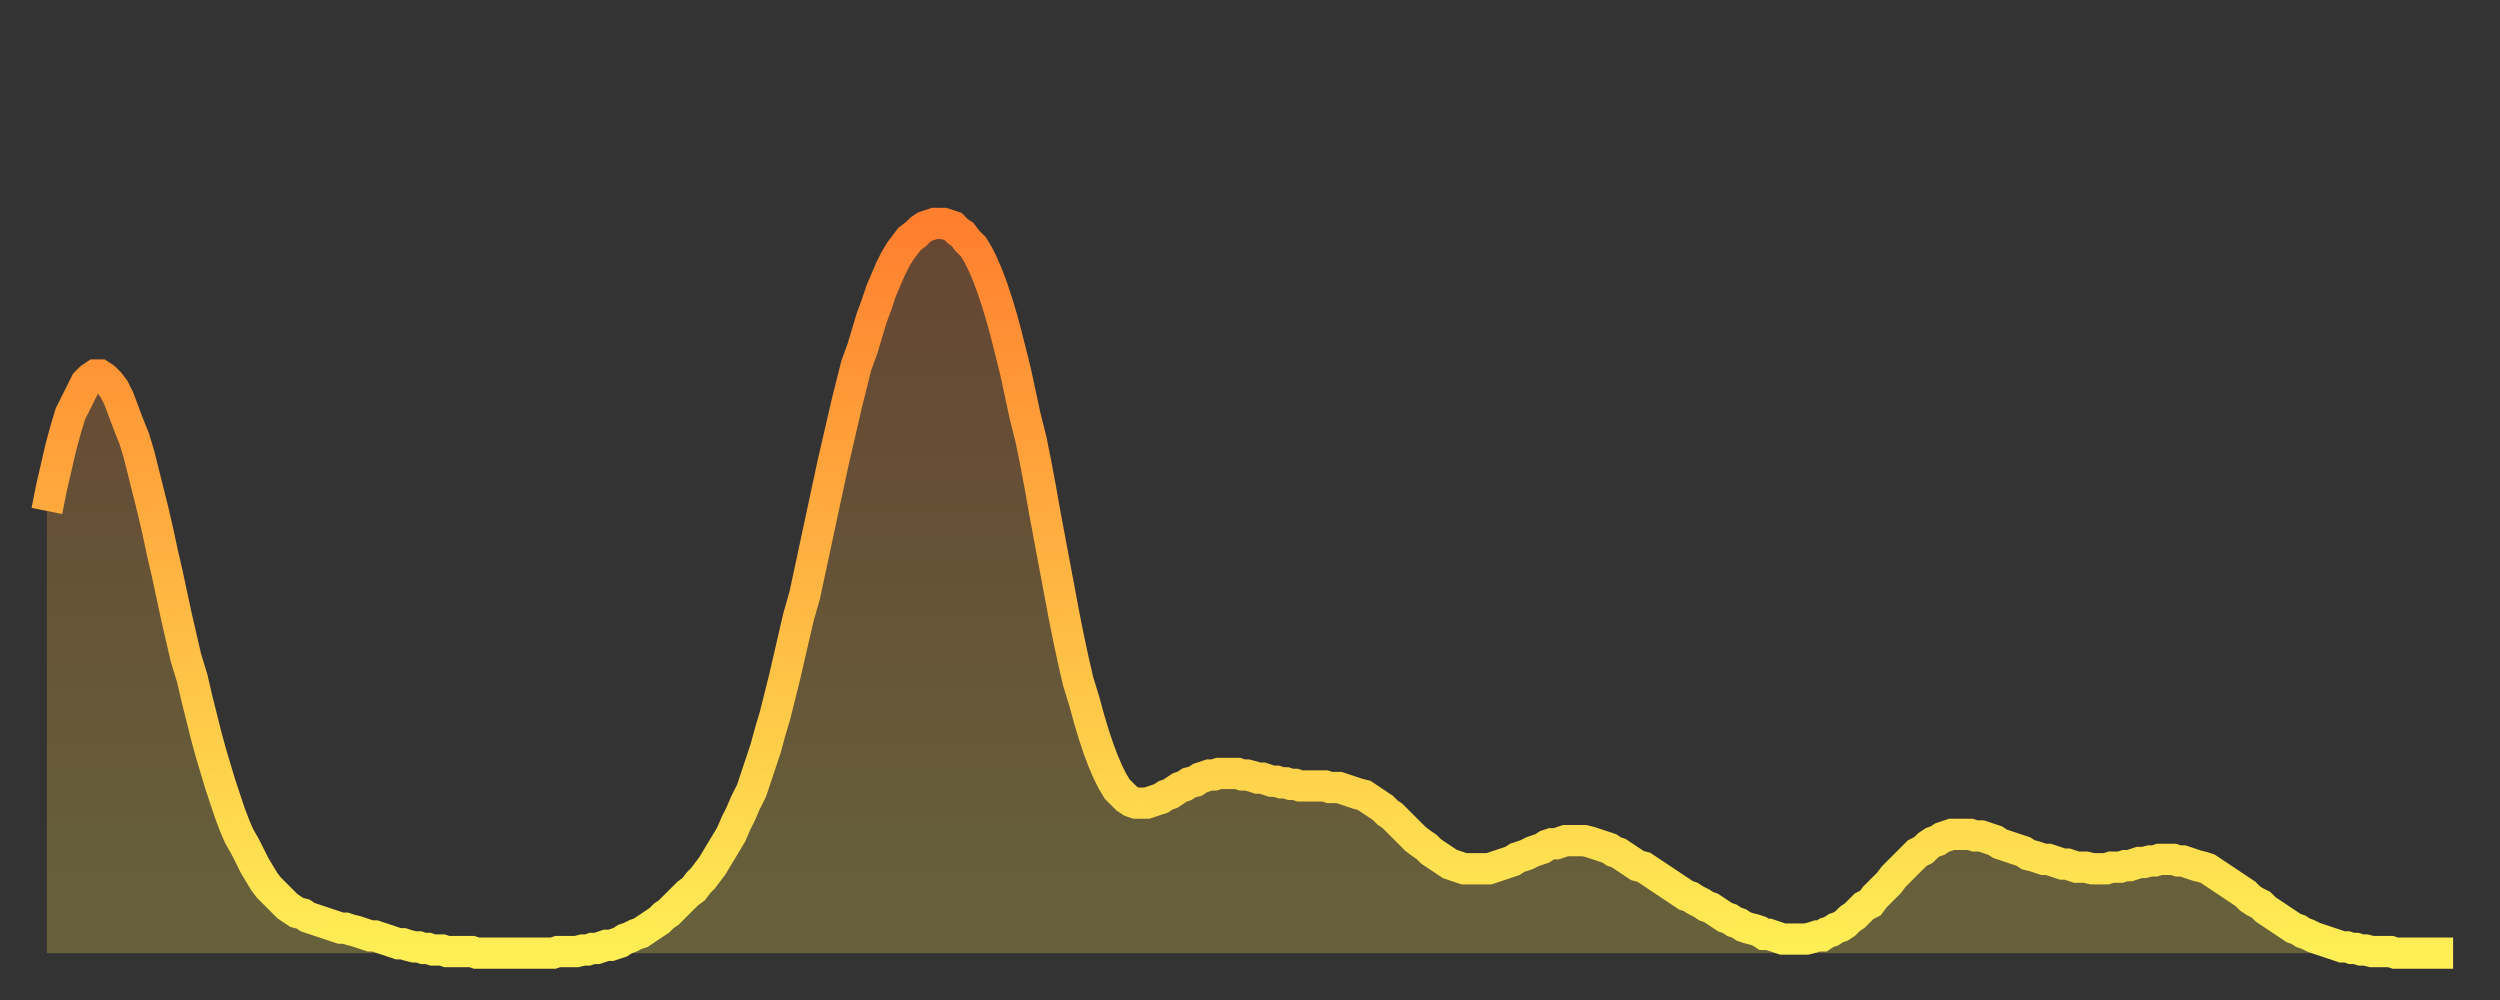
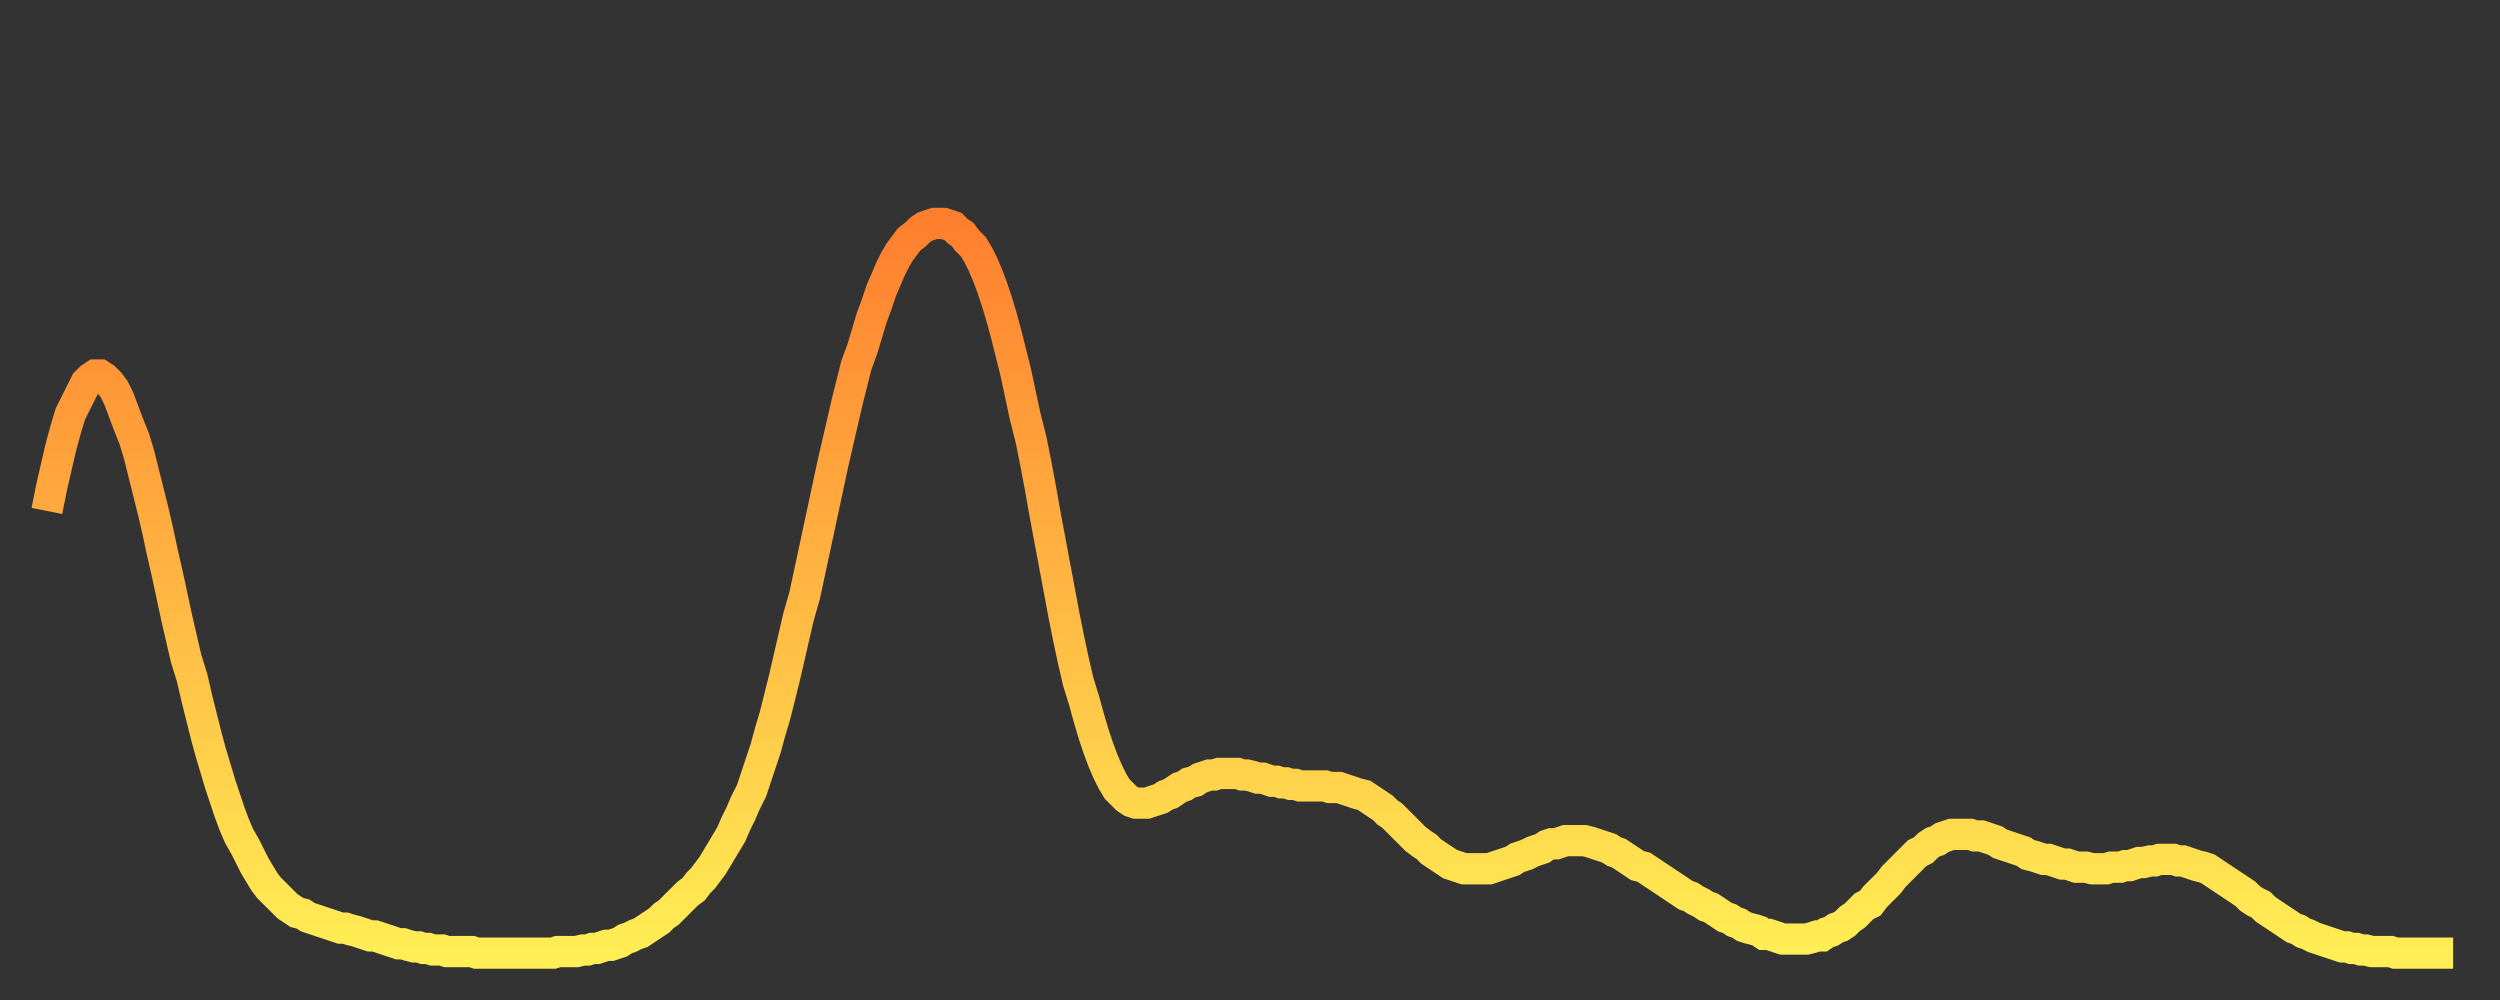
<svg xmlns="http://www.w3.org/2000/svg" baseProfile="full" height="64" version="1.1" width="160">
  <rect width="100%" height="100%" fill="#333333" stroke="none" />
  <defs>
    <linearGradient id="id5257748" x1="0" x2="0" y1="0" y2="1">
      <stop offset="0%" stop-color="#ff7f2f" />
      <stop offset="50%" stop-color="#ffb642" />
      <stop offset="100%" stop-color="#ffee55" />
    </linearGradient>
  </defs>
  <g transform="translate(3,3)">
    <g>
      <path d="M 0.0 29.7 0.3 28.2 0.6 26.9 0.9 25.6 1.2 24.5 1.5 23.5 1.9 22.7 2.2 22.1 2.5 21.5 2.8 21.2 3.1 21.0 3.4 21.0 3.7 21.2 4.0 21.5 4.3 21.9 4.6 22.5 4.9 23.3 5.2 24.1 5.6 25.1 5.9 26.1 6.2 27.3 6.5 28.5 6.8 29.7 7.1 31.0 7.4 32.4 7.7 33.7 8.0 35.1 8.3 36.5 8.6 37.8 8.9 39.1 9.3 40.4 9.6 41.7 9.9 42.9 10.2 44.1 10.5 45.2 10.8 46.2 11.1 47.2 11.4 48.1 11.7 49.0 12.0 49.8 12.3 50.5 12.7 51.2 13.0 51.8 13.3 52.4 13.6 52.9 13.9 53.4 14.2 53.8 14.5 54.1 14.8 54.4 15.1 54.7 15.4 55.0 15.7 55.2 16.0 55.4 16.4 55.5 16.7 55.7 17.0 55.8 17.3 55.9 17.6 56.0 17.9 56.1 18.2 56.2 18.5 56.3 18.8 56.4 19.1 56.4 19.4 56.5 19.8 56.6 20.1 56.7 20.4 56.8 20.7 56.9 21.0 56.9 21.3 57.0 21.6 57.1 21.9 57.2 22.2 57.3 22.5 57.4 22.8 57.4 23.1 57.5 23.5 57.6 23.8 57.6 24.1 57.7 24.4 57.7 24.7 57.8 25.0 57.8 25.3 57.8 25.6 57.9 25.9 57.9 26.2 57.9 26.5 57.9 26.8 57.9 27.2 57.9 27.5 58.0 27.8 58.0 28.1 58.0 28.4 58.0 28.7 58.0 29.0 58.0 29.3 58.0 29.6 58.0 29.9 58.0 30.2 58.0 30.6 58.0 30.9 58.0 31.2 58.0 31.5 58.0 31.8 58.0 32.1 58.0 32.4 58.0 32.7 57.9 33.0 57.9 33.3 57.9 33.6 57.9 33.9 57.9 34.3 57.8 34.6 57.8 34.9 57.7 35.2 57.7 35.5 57.6 35.8 57.5 36.1 57.5 36.4 57.4 36.7 57.3 37.0 57.1 37.3 57.0 37.7 56.8 38.0 56.7 38.3 56.5 38.6 56.3 38.9 56.1 39.2 55.9 39.5 55.6 39.8 55.4 40.1 55.1 40.4 54.8 40.7 54.5 41.0 54.2 41.4 53.9 41.7 53.5 42.0 53.2 42.3 52.8 42.6 52.4 42.9 51.9 43.2 51.4 43.5 50.9 43.8 50.4 44.1 49.7 44.4 49.1 44.7 48.4 45.1 47.6 45.4 46.7 45.7 45.8 46.0 44.9 46.3 43.8 46.6 42.8 46.9 41.6 47.2 40.4 47.5 39.1 47.8 37.8 48.1 36.5 48.5 35.1 48.8 33.7 49.1 32.3 49.4 30.9 49.7 29.5 50.0 28.1 50.3 26.7 50.6 25.4 50.9 24.1 51.2 22.8 51.5 21.6 51.8 20.4 52.2 19.3 52.5 18.3 52.8 17.3 53.1 16.5 53.4 15.6 53.7 14.9 54.0 14.2 54.3 13.6 54.6 13.1 54.9 12.7 55.2 12.3 55.6 12.0 55.9 11.7 56.2 11.5 56.5 11.4 56.8 11.3 57.1 11.3 57.4 11.3 57.7 11.4 58.0 11.5 58.3 11.8 58.6 12.0 58.9 12.4 59.3 12.8 59.6 13.3 59.9 13.9 60.2 14.6 60.5 15.4 60.8 16.3 61.1 17.3 61.4 18.4 61.7 19.6 62.0 20.8 62.3 22.2 62.6 23.6 63.0 25.2 63.3 26.7 63.6 28.3 63.9 30.0 64.2 31.6 64.5 33.2 64.8 34.8 65.1 36.4 65.4 37.9 65.7 39.3 66.0 40.6 66.4 41.9 66.7 43.0 67.0 44.0 67.3 44.9 67.6 45.7 67.9 46.4 68.2 47.0 68.5 47.5 68.8 47.8 69.1 48.1 69.4 48.3 69.7 48.4 70.1 48.4 70.4 48.4 70.7 48.3 71.0 48.2 71.3 48.1 71.6 47.9 71.9 47.8 72.2 47.6 72.5 47.4 72.8 47.3 73.1 47.1 73.5 47.0 73.8 46.8 74.1 46.7 74.4 46.6 74.7 46.6 75.0 46.5 75.3 46.5 75.6 46.5 75.9 46.5 76.2 46.5 76.5 46.6 76.8 46.6 77.2 46.7 77.5 46.8 77.8 46.8 78.1 46.9 78.4 47.0 78.7 47.0 79.0 47.1 79.3 47.1 79.6 47.2 79.9 47.2 80.2 47.3 80.5 47.3 80.9 47.3 81.2 47.3 81.5 47.3 81.8 47.3 82.1 47.4 82.4 47.4 82.7 47.4 83.0 47.5 83.3 47.6 83.6 47.7 83.9 47.8 84.3 47.9 84.6 48.1 84.9 48.3 85.2 48.5 85.5 48.7 85.8 49.0 86.1 49.2 86.4 49.5 86.7 49.8 87.0 50.1 87.3 50.4 87.6 50.7 88.0 51.0 88.3 51.2 88.6 51.5 88.9 51.7 89.2 51.9 89.5 52.1 89.8 52.3 90.1 52.4 90.4 52.5 90.7 52.6 91.0 52.6 91.4 52.6 91.7 52.6 92.0 52.6 92.3 52.6 92.6 52.5 92.9 52.4 93.2 52.3 93.5 52.2 93.8 52.1 94.1 51.9 94.4 51.8 94.7 51.7 95.1 51.5 95.4 51.4 95.7 51.3 96.0 51.1 96.3 51.0 96.6 51.0 96.9 50.9 97.2 50.8 97.5 50.8 97.8 50.8 98.1 50.8 98.4 50.8 98.8 50.9 99.1 51.0 99.4 51.1 99.7 51.2 100.0 51.3 100.3 51.5 100.6 51.6 100.9 51.8 101.2 52.0 101.5 52.2 101.8 52.4 102.2 52.5 102.5 52.7 102.8 52.9 103.1 53.1 103.4 53.3 103.7 53.5 104.0 53.7 104.3 53.9 104.6 54.1 104.9 54.3 105.2 54.4 105.5 54.6 105.9 54.8 106.2 55.0 106.5 55.1 106.8 55.3 107.1 55.5 107.4 55.7 107.7 55.8 108.0 56.0 108.3 56.1 108.6 56.3 108.9 56.4 109.3 56.5 109.6 56.6 109.9 56.8 110.2 56.8 110.5 56.9 110.8 57.0 111.1 57.1 111.4 57.1 111.7 57.1 112.0 57.1 112.3 57.1 112.6 57.1 113.0 57.0 113.3 56.9 113.6 56.9 113.9 56.7 114.2 56.6 114.5 56.4 114.8 56.3 115.1 56.1 115.4 55.8 115.7 55.6 116.0 55.3 116.3 55.0 116.7 54.8 117.0 54.4 117.3 54.1 117.6 53.8 117.9 53.5 118.2 53.1 118.5 52.8 118.8 52.5 119.1 52.2 119.4 51.9 119.7 51.6 120.1 51.4 120.4 51.1 120.7 50.9 121.0 50.8 121.3 50.6 121.6 50.5 121.9 50.4 122.2 50.4 122.5 50.4 122.8 50.4 123.1 50.4 123.4 50.5 123.8 50.5 124.1 50.6 124.4 50.7 124.7 50.8 125.0 51.0 125.3 51.1 125.6 51.2 125.9 51.3 126.2 51.4 126.5 51.5 126.8 51.7 127.2 51.8 127.5 51.9 127.8 52.0 128.1 52.0 128.4 52.1 128.7 52.2 129.0 52.3 129.3 52.3 129.6 52.4 129.9 52.5 130.2 52.5 130.5 52.5 130.9 52.6 131.2 52.6 131.5 52.6 131.8 52.6 132.1 52.5 132.4 52.5 132.7 52.5 133.0 52.4 133.3 52.4 133.6 52.3 133.9 52.2 134.2 52.2 134.6 52.1 134.9 52.1 135.2 52.0 135.5 52.0 135.8 52.0 136.1 52.0 136.4 52.1 136.7 52.1 137.0 52.2 137.3 52.3 137.6 52.4 138.0 52.5 138.3 52.6 138.6 52.8 138.9 53.0 139.2 53.2 139.5 53.4 139.8 53.6 140.1 53.8 140.4 54.0 140.7 54.2 141.0 54.5 141.3 54.7 141.7 54.9 142.0 55.2 142.3 55.4 142.6 55.6 142.9 55.8 143.2 56.0 143.5 56.2 143.8 56.4 144.1 56.5 144.4 56.7 144.7 56.8 145.1 57.0 145.4 57.1 145.7 57.2 146.0 57.3 146.3 57.4 146.6 57.5 146.9 57.6 147.2 57.6 147.5 57.7 147.8 57.7 148.1 57.8 148.4 57.8 148.8 57.9 149.1 57.9 149.4 57.9 149.7 57.9 150.0 57.9 150.3 58.0 150.6 58.0 150.9 58.0 151.2 58.0 151.5 58.0 151.8 58.0 152.1 58.0 152.5 58.0 152.8 58.0 153.1 58.0 153.4 58.0 153.7 58.0 154.0 58.0" fill="none" id="graph-curve" opacity="1" stroke="url(#id5257748)" stroke-width="2" />
-       <path d="M 0 58 L 0.0 29.7 0.3 28.2 0.6 26.9 0.9 25.6 1.2 24.5 1.5 23.5 1.9 22.7 2.2 22.1 2.5 21.5 2.8 21.2 3.1 21.0 3.4 21.0 3.7 21.2 4.0 21.5 4.3 21.9 4.6 22.5 4.9 23.3 5.2 24.1 5.6 25.1 5.9 26.1 6.2 27.3 6.5 28.5 6.8 29.7 7.1 31.0 7.4 32.4 7.7 33.7 8.0 35.1 8.3 36.5 8.6 37.8 8.9 39.1 9.3 40.4 9.6 41.7 9.9 42.9 10.2 44.1 10.5 45.2 10.8 46.2 11.1 47.2 11.4 48.1 11.7 49.0 12.0 49.8 12.3 50.5 12.7 51.2 13.0 51.8 13.3 52.4 13.6 52.9 13.9 53.4 14.2 53.8 14.5 54.1 14.8 54.4 15.1 54.7 15.4 55.0 15.7 55.2 16.0 55.4 16.4 55.5 16.7 55.7 17.0 55.8 17.3 55.9 17.6 56.0 17.9 56.1 18.2 56.2 18.5 56.3 18.8 56.4 19.1 56.4 19.4 56.5 19.8 56.6 20.1 56.7 20.4 56.8 20.7 56.9 21.0 56.9 21.3 57.0 21.6 57.1 21.9 57.2 22.2 57.3 22.5 57.4 22.8 57.4 23.1 57.5 23.5 57.6 23.8 57.6 24.1 57.7 24.4 57.7 24.7 57.8 25.0 57.8 25.3 57.8 25.6 57.9 25.9 57.9 26.2 57.9 26.5 57.9 26.8 57.9 27.2 57.9 27.5 58.0 27.8 58.0 28.1 58.0 28.4 58.0 28.7 58.0 29.0 58.0 29.3 58.0 29.6 58.0 29.9 58.0 30.2 58.0 30.6 58.0 30.9 58.0 31.2 58.0 31.5 58.0 31.8 58.0 32.1 58.0 32.4 58.0 32.7 57.9 33.0 57.9 33.3 57.9 33.6 57.9 33.9 57.9 34.3 57.8 34.6 57.8 34.9 57.7 35.2 57.7 35.5 57.6 35.8 57.5 36.1 57.5 36.4 57.4 36.7 57.3 37.0 57.1 37.3 57.0 37.7 56.8 38.0 56.7 38.3 56.5 38.6 56.3 38.9 56.1 39.2 55.9 39.5 55.6 39.8 55.4 40.1 55.1 40.4 54.8 40.7 54.5 41.0 54.2 41.4 53.9 41.7 53.5 42.0 53.2 42.3 52.8 42.6 52.4 42.9 51.9 43.2 51.4 43.5 50.9 43.8 50.4 44.1 49.7 44.4 49.1 44.7 48.4 45.1 47.6 45.4 46.7 45.7 45.8 46.0 44.9 46.3 43.8 46.6 42.8 46.9 41.6 47.2 40.4 47.5 39.1 47.8 37.8 48.1 36.5 48.5 35.1 48.8 33.7 49.1 32.3 49.4 30.9 49.7 29.5 50.0 28.1 50.3 26.7 50.6 25.4 50.9 24.1 51.2 22.8 51.5 21.6 51.8 20.4 52.2 19.3 52.5 18.3 52.8 17.3 53.1 16.5 53.4 15.6 53.7 14.9 54.0 14.2 54.3 13.6 54.6 13.1 54.9 12.7 55.2 12.3 55.6 12.0 55.9 11.7 56.2 11.5 56.5 11.4 56.8 11.3 57.1 11.3 57.4 11.3 57.7 11.4 58.0 11.5 58.3 11.8 58.6 12.0 58.9 12.4 59.3 12.8 59.6 13.3 59.9 13.9 60.2 14.6 60.5 15.4 60.8 16.3 61.1 17.3 61.4 18.4 61.7 19.6 62.0 20.8 62.3 22.2 62.6 23.6 63.0 25.2 63.3 26.7 63.6 28.3 63.9 30.0 64.2 31.6 64.5 33.2 64.8 34.8 65.1 36.4 65.4 37.9 65.7 39.3 66.0 40.6 66.4 41.9 66.7 43.0 67.0 44.0 67.3 44.9 67.6 45.7 67.9 46.4 68.2 47.0 68.5 47.5 68.8 47.8 69.1 48.1 69.4 48.3 69.7 48.4 70.1 48.4 70.4 48.4 70.7 48.3 71.0 48.2 71.3 48.1 71.6 47.9 71.9 47.8 72.2 47.6 72.5 47.4 72.8 47.3 73.1 47.1 73.5 47.0 73.8 46.8 74.1 46.7 74.4 46.6 74.7 46.6 75.0 46.5 75.3 46.5 75.6 46.5 75.9 46.5 76.2 46.5 76.5 46.6 76.8 46.6 77.2 46.7 77.5 46.8 77.8 46.8 78.1 46.9 78.4 47.0 78.7 47.0 79.0 47.1 79.3 47.1 79.6 47.2 79.9 47.2 80.2 47.3 80.5 47.3 80.9 47.3 81.2 47.3 81.5 47.3 81.8 47.3 82.1 47.4 82.4 47.4 82.7 47.4 83.0 47.5 83.3 47.6 83.6 47.7 83.9 47.8 84.3 47.9 84.6 48.1 84.9 48.3 85.2 48.5 85.5 48.7 85.8 49.0 86.1 49.2 86.4 49.5 86.7 49.8 87.0 50.1 87.3 50.4 87.6 50.7 88.0 51.0 88.3 51.2 88.6 51.5 88.9 51.7 89.2 51.9 89.5 52.1 89.8 52.3 90.1 52.4 90.4 52.5 90.7 52.6 91.0 52.6 91.4 52.6 91.7 52.6 92.0 52.6 92.3 52.6 92.6 52.5 92.9 52.4 93.2 52.3 93.5 52.2 93.8 52.1 94.1 51.9 94.4 51.8 94.7 51.7 95.1 51.5 95.4 51.4 95.7 51.3 96.0 51.1 96.3 51.0 96.6 51.0 96.9 50.9 97.2 50.8 97.5 50.8 97.8 50.8 98.1 50.8 98.4 50.8 98.8 50.9 99.1 51.0 99.4 51.1 99.7 51.2 100.0 51.3 100.3 51.5 100.6 51.6 100.9 51.8 101.2 52.0 101.5 52.2 101.8 52.4 102.2 52.5 102.5 52.7 102.8 52.9 103.1 53.1 103.4 53.3 103.7 53.5 104.0 53.7 104.3 53.9 104.6 54.1 104.9 54.3 105.2 54.4 105.5 54.6 105.9 54.8 106.2 55.0 106.5 55.1 106.8 55.3 107.1 55.5 107.4 55.7 107.7 55.8 108.0 56.0 108.3 56.1 108.6 56.3 108.9 56.4 109.3 56.5 109.6 56.6 109.9 56.8 110.2 56.8 110.5 56.9 110.8 57.0 111.1 57.1 111.4 57.1 111.7 57.1 112.0 57.1 112.3 57.1 112.6 57.1 113.0 57.0 113.3 56.9 113.6 56.9 113.9 56.7 114.2 56.6 114.5 56.4 114.8 56.3 115.1 56.1 115.4 55.8 115.7 55.6 116.0 55.3 116.3 55.0 116.7 54.8 117.0 54.4 117.3 54.1 117.6 53.8 117.9 53.5 118.2 53.1 118.5 52.8 118.8 52.5 119.1 52.2 119.4 51.9 119.7 51.6 120.1 51.4 120.4 51.1 120.7 50.9 121.0 50.8 121.3 50.6 121.6 50.5 121.9 50.4 122.2 50.4 122.5 50.4 122.8 50.4 123.1 50.4 123.4 50.5 123.8 50.5 124.1 50.6 124.4 50.7 124.7 50.8 125.0 51.0 125.3 51.1 125.6 51.2 125.9 51.3 126.2 51.4 126.5 51.5 126.8 51.7 127.2 51.8 127.5 51.9 127.8 52.0 128.1 52.0 128.4 52.1 128.7 52.2 129.0 52.3 129.3 52.3 129.6 52.4 129.9 52.5 130.2 52.5 130.5 52.5 130.9 52.6 131.2 52.6 131.5 52.6 131.8 52.6 132.1 52.5 132.4 52.5 132.7 52.5 133.0 52.4 133.3 52.4 133.6 52.3 133.9 52.2 134.2 52.2 134.6 52.1 134.9 52.1 135.2 52.0 135.5 52.0 135.8 52.0 136.1 52.0 136.4 52.1 136.7 52.1 137.0 52.2 137.3 52.3 137.6 52.4 138.0 52.5 138.3 52.6 138.6 52.8 138.9 53.0 139.2 53.2 139.5 53.4 139.8 53.6 140.1 53.8 140.4 54.0 140.7 54.2 141.0 54.5 141.3 54.7 141.7 54.9 142.0 55.2 142.3 55.4 142.6 55.6 142.9 55.8 143.2 56.0 143.5 56.2 143.8 56.4 144.1 56.5 144.4 56.7 144.7 56.8 145.1 57.0 145.4 57.1 145.7 57.2 146.0 57.3 146.3 57.4 146.6 57.5 146.9 57.6 147.2 57.6 147.5 57.7 147.8 57.7 148.1 57.8 148.4 57.8 148.8 57.9 149.1 57.9 149.4 57.9 149.7 57.9 150.0 57.9 150.3 58.0 150.6 58.0 150.9 58.0 151.2 58.0 151.5 58.0 151.8 58.0 152.1 58.0 152.5 58.0 152.8 58.0 153.1 58.0 153.4 58.0 153.7 58.0 154.0 58.0 154 58" fill="url(#id5257748)" fill-opacity=".25" id="graph-shadow" />
    </g>
  </g>
</svg>